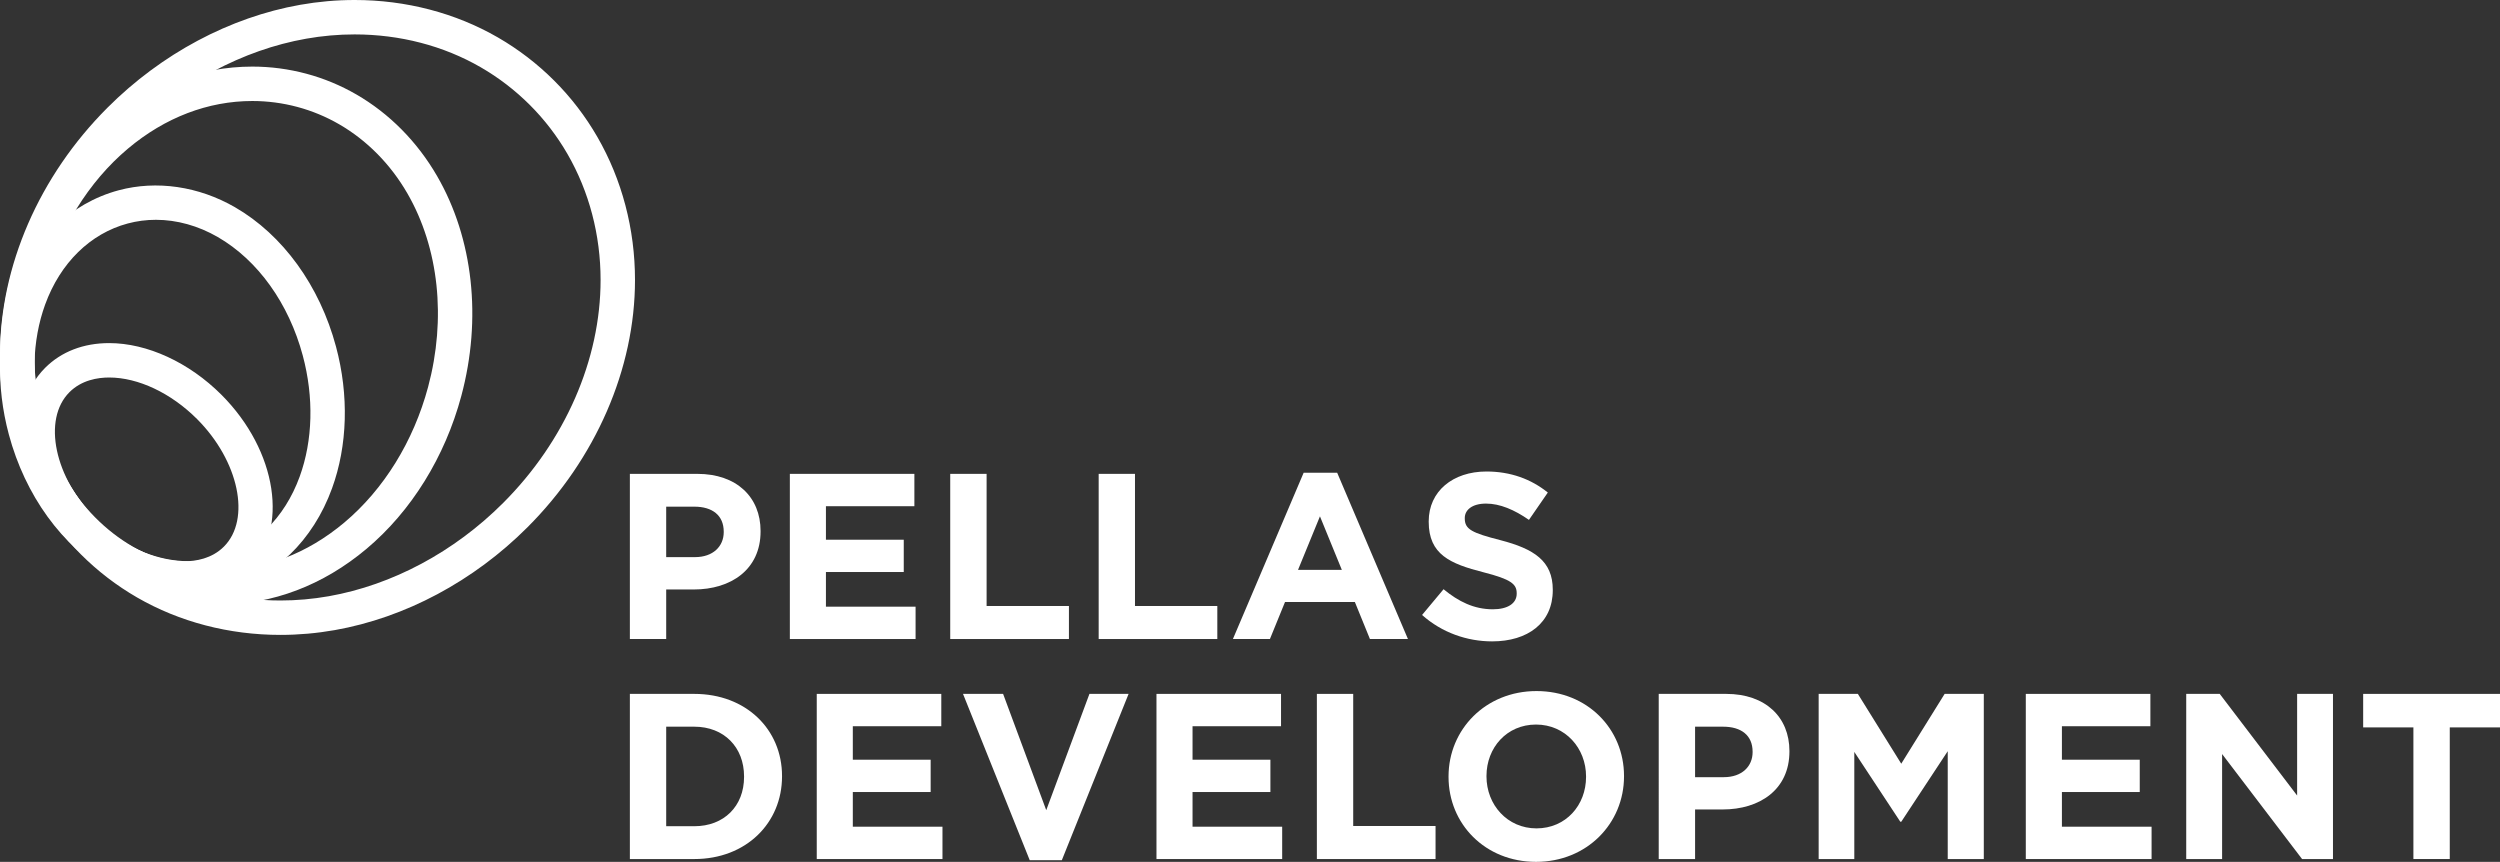
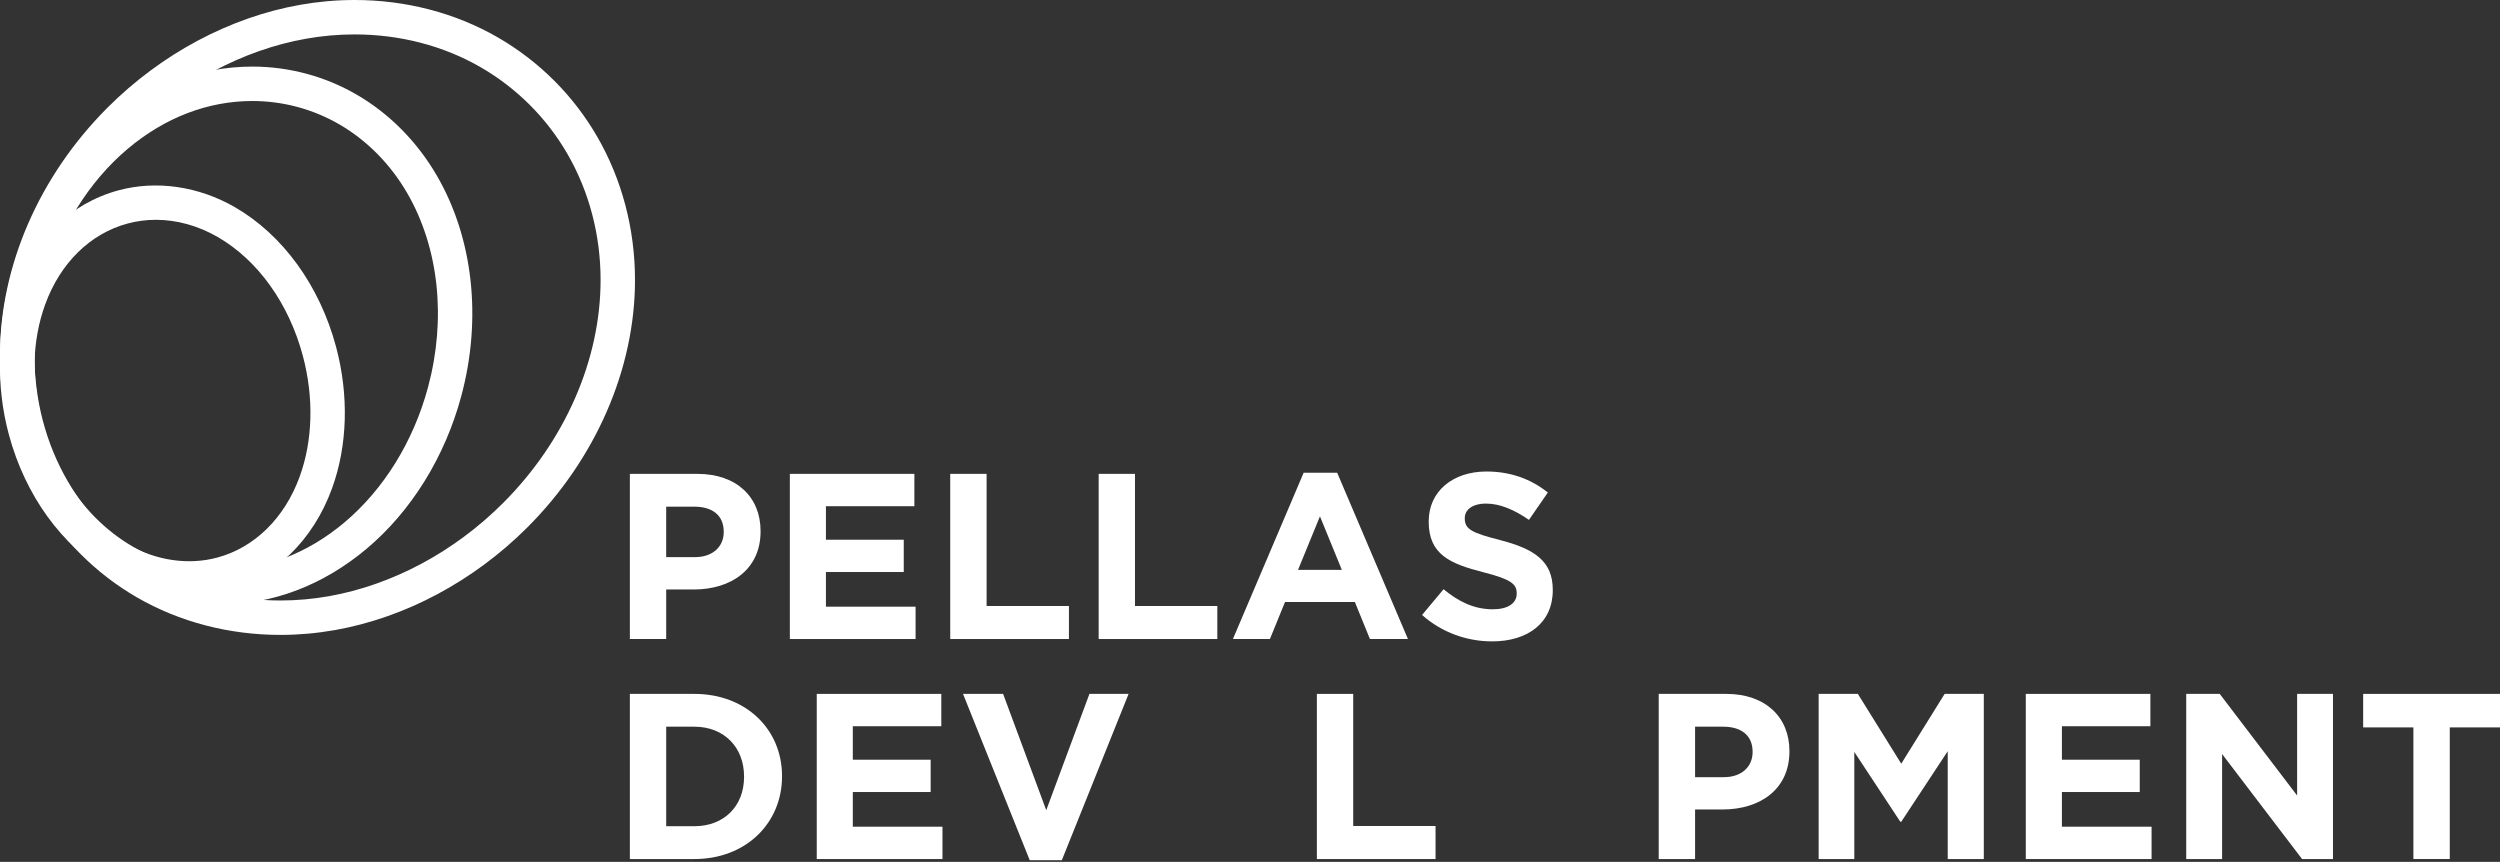
<svg xmlns="http://www.w3.org/2000/svg" version="1.1" id="Layer_1" x="0px" y="0px" width="270.172px" height="93.14px" viewBox="0 0 270.172 93.14" enable-background="new 0 0 270.172 93.14" xml:space="preserve">
  <rect x="0" y="0" width="270.172" height="93.14" fill="#333333" stroke="none" />
  <g>
    <path fill="#FFFFFF" d="M75.105,60.208c1.964,0,3.108-1.173,3.108-2.701v-0.049c0-1.759-1.22-2.704-3.182-2.704h-3.036v5.454   H75.105z M68.069,51.21h7.292c4.258,0,6.833,2.525,6.833,6.171v0.052c0,4.127-3.212,6.272-7.215,6.272h-2.984v5.353h-3.926V51.21z" />
    <polygon fill="#FFFFFF" points="85.358,51.21 98.816,51.21 98.816,54.706 89.257,54.706 89.257,58.327 97.667,58.327    97.667,61.817 89.257,61.817 89.257,65.563 98.945,65.563 98.945,69.058 85.358,69.058  " />
    <polygon fill="#FFFFFF" points="102.69,51.21 106.621,51.21 106.621,65.489 115.518,65.489 115.518,69.058 102.69,69.058  " />
    <polygon fill="#FFFFFF" points="118.732,51.21 122.656,51.21 122.656,65.489 131.554,65.489 131.554,69.058 118.732,69.058  " />
    <path fill="#FFFFFF" d="M145.012,61.588l-2.366-5.789l-2.371,5.789H145.012z M140.885,51.087h3.621l7.649,17.971h-4.108   l-1.629-4.002h-7.547l-1.632,4.002h-4L140.885,51.087z" />
    <path fill="#FFFFFF" d="M153.682,66.459l2.322-2.783c1.604,1.327,3.288,2.17,5.327,2.17c1.605,0,2.577-0.639,2.577-1.681v-0.052   c0-0.997-0.613-1.506-3.597-2.269c-3.591-0.918-5.912-1.912-5.912-5.457v-0.05c0-3.236,2.599-5.382,6.242-5.382   c2.602,0,4.822,0.816,6.63,2.273l-2.039,2.956c-1.58-1.096-3.132-1.761-4.638-1.761c-1.505,0-2.297,0.69-2.297,1.555v0.052   c0,1.175,0.767,1.555,3.852,2.346c3.619,0.94,5.658,2.239,5.658,5.355v0.05c0,3.541-2.704,5.533-6.553,5.533   C158.551,69.314,155.825,68.371,153.682,66.459" />
    <path fill="#FFFFFF" d="M71.995,78.532v10.757h3.036c3.212,0,5.379-2.168,5.379-5.328v-0.054c0-3.158-2.167-5.375-5.379-5.375   H71.995z M68.069,74.988h6.962c5.607,0,9.482,3.849,9.482,8.872v0.047c0,5.027-3.875,8.929-9.482,8.929h-6.962V74.988z" />
    <polygon fill="#FFFFFF" points="88.265,74.988 101.725,74.988 101.725,78.483 92.162,78.483 92.162,82.101 100.574,82.101    100.574,85.593 92.162,85.593 92.162,89.341 101.852,89.341 101.852,92.836 88.265,92.836  " />
    <polygon fill="#FFFFFF" points="104.071,74.988 108.404,74.988 113.066,87.555 117.734,74.988 121.966,74.988 114.751,92.96    111.281,92.96  " />
-     <polygon fill="#FFFFFF" points="124.979,74.988 138.439,74.988 138.439,78.483 128.876,78.483 128.876,82.101 137.291,82.101    137.291,85.593 128.876,85.593 128.876,89.341 138.563,89.341 138.563,92.836 124.979,92.836  " />
    <polygon fill="#FFFFFF" points="142.313,74.988 146.239,74.988 146.239,89.264 155.138,89.264 155.138,92.836 142.313,92.836  " />
-     <path fill="#FFFFFF" d="M171.403,83.961v-0.055c0-3.055-2.245-5.605-5.407-5.605s-5.354,2.501-5.354,5.558v0.047   c0,3.061,2.247,5.616,5.406,5.616C169.213,89.522,171.403,87.022,171.403,83.961 M156.542,83.961v-0.055   c0-5.069,4.001-9.224,9.506-9.224c5.504,0,9.458,4.103,9.458,9.177v0.047c0,5.078-4.001,9.234-9.51,9.234   C160.491,93.14,156.542,89.033,156.542,83.961" />
    <path fill="#FFFFFF" d="M186.292,83.988c1.964,0,3.11-1.172,3.11-2.703v-0.049c0-1.764-1.222-2.704-3.184-2.704h-3.033v5.456   H186.292z M179.256,74.988h7.292c4.256,0,6.833,2.525,6.833,6.171v0.049c0,4.13-3.212,6.27-7.218,6.27h-2.978v5.358h-3.929V74.988z   " />
    <polygon fill="#FFFFFF" points="196.54,74.988 200.776,74.988 205.466,82.533 210.154,74.988 214.387,74.988 214.387,92.836    210.489,92.836 210.489,81.181 205.466,88.807 205.365,88.807 200.392,81.258 200.392,92.836 196.54,92.836  " />
    <polygon fill="#FFFFFF" points="218.926,74.988 232.389,74.988 232.389,78.483 222.828,78.483 222.828,82.101 231.24,82.101    231.24,85.593 222.828,85.593 222.828,89.341 232.518,89.341 232.518,92.836 218.926,92.836  " />
    <polygon fill="#FFFFFF" points="236.263,74.988 239.884,74.988 248.248,85.973 248.248,74.988 252.122,74.988 252.122,92.836    248.783,92.836 240.14,81.488 240.14,92.836 236.263,92.836  " />
    <polygon fill="#FFFFFF" points="260.814,78.609 255.385,78.609 255.385,74.988 270.172,74.988 270.172,78.609 264.743,78.609    264.743,92.835 260.814,92.835  " />
    <path fill="#FFFFFF" d="M30.304,68.613c-5.547,0-10.902-1.399-15.487-4.045c-2.224-1.284-4.274-2.858-6.092-4.677   c-1.803-1.802-3.369-3.844-4.653-6.07C1.408,49.209,0,43.861,0,38.357c0-9.598,4.238-19.342,11.627-26.732   c5.821-5.819,13.214-9.763,20.819-11.106C34.392,0.175,36.369,0,38.322,0c5.546,0,10.9,1.399,15.484,4.046   c2.225,1.284,4.275,2.858,6.093,4.677c1.804,1.804,3.37,3.845,4.652,6.067c2.665,4.616,4.073,9.964,4.073,15.467   c0.001,9.6-4.238,19.344-11.629,26.734c-5.814,5.815-13.206,9.758-20.814,11.104C34.234,68.439,32.257,68.613,30.304,68.613    M38.322,3.719c-1.736,0-3.496,0.155-5.229,0.462C26.232,5.393,19.542,8.97,14.256,14.254C7.559,20.952,3.719,29.737,3.719,38.357   c0,4.852,1.235,9.556,3.574,13.605c1.121,1.945,2.488,3.727,4.061,5.3c1.589,1.589,3.38,2.964,5.323,4.085   c4.02,2.321,8.731,3.548,13.627,3.548c1.736,0,3.496-0.156,5.23-0.462c6.863-1.214,13.551-4.791,18.831-10.071   c6.699-6.699,10.541-15.484,10.54-24.105c0.001-4.851-1.235-9.556-3.574-13.608c-1.12-1.94-2.487-3.722-4.062-5.297   c-1.589-1.589-3.379-2.964-5.322-4.086C47.927,4.946,43.216,3.719,38.322,3.719" />
    <path fill="#FFFFFF" d="M23.77,65.33c-1.967,0-3.928-0.259-5.831-0.769c-1.881-0.503-3.699-1.257-5.403-2.241   c-3.57-2.061-6.591-5.116-8.739-8.835c-3.893-6.744-4.844-15.397-2.609-23.74c1.768-6.597,5.41-12.469,10.253-16.535   c4.683-3.933,10.158-6.013,15.833-6.013c1.966,0,3.928,0.259,5.831,0.769c1.886,0.505,3.703,1.259,5.403,2.24   c3.569,2.061,6.591,5.117,8.738,8.837c3.895,6.744,4.846,15.397,2.609,23.741c-1.766,6.592-5.406,12.464-10.25,16.532   C34.92,63.25,29.444,65.33,23.77,65.33 M27.274,10.916c-4.789,0-9.437,1.778-13.442,5.142c-4.264,3.581-7.479,8.783-9.052,14.65   C2.798,38.105,3.614,45.73,7.018,51.625c1.821,3.155,4.372,5.739,7.377,7.474c1.422,0.821,2.938,1.45,4.506,1.87   c1.59,0.426,3.227,0.642,4.869,0.642c4.788,0,9.437-1.778,13.443-5.143c4.265-3.582,7.479-8.784,9.05-14.646   c1.983-7.399,1.167-15.024-2.237-20.92c-1.821-3.155-4.373-5.74-7.378-7.475c-1.418-0.819-2.934-1.448-4.505-1.869   C30.553,11.132,28.915,10.916,27.274,10.916" />
    <path fill="#FFFFFF" d="M20.415,64.378c-2.914,0-5.867-0.816-8.541-2.36C6.7,59.031,2.719,53.537,0.953,46.945   c-1.404-5.242-1.251-10.679,0.432-15.309c2.049-5.638,6.222-9.674,11.449-11.075c4.089-1.095,8.635-0.431,12.559,1.834   c5.174,2.987,9.155,8.482,10.921,15.073c1.404,5.242,1.251,10.679-0.432,15.309c-2.049,5.638-6.222,9.675-11.45,11.075   C23.13,64.201,21.778,64.378,20.415,64.378 M16.851,23.754c-1.038,0-2.065,0.134-3.054,0.4c-4.039,1.081-7.289,4.272-8.917,8.753   c-1.425,3.92-1.544,8.563-0.335,13.075c1.513,5.647,4.862,10.318,9.188,12.815c3.077,1.777,6.592,2.305,9.737,1.462   c4.038-1.081,7.288-4.271,8.917-8.753c1.425-3.919,1.543-8.563,0.335-13.075c-1.513-5.646-4.862-10.318-9.189-12.816   C21.424,24.398,19.113,23.754,16.851,23.754" />
-     <path fill="#FFFFFF" d="M19.903,64.378c-4.1,0-8.632-2.085-12.124-5.577c-6.052-6.052-7.354-14.597-2.903-19.048   c1.75-1.75,4.144-2.675,6.923-2.675c4.1,0,8.632,2.085,12.125,5.577c6.052,6.052,7.353,14.597,2.902,19.048   C25.076,63.453,22.682,64.378,19.903,64.378 M11.799,40.797c-1.235,0-2.983,0.275-4.293,1.586c-2.95,2.95-1.621,9.264,2.902,13.788   c2.81,2.81,6.36,4.488,9.495,4.488c1.236,0,2.983-0.275,4.294-1.586c2.95-2.95,1.621-9.264-2.903-13.788   C18.484,42.475,14.934,40.797,11.799,40.797" />
  </g>
</svg>